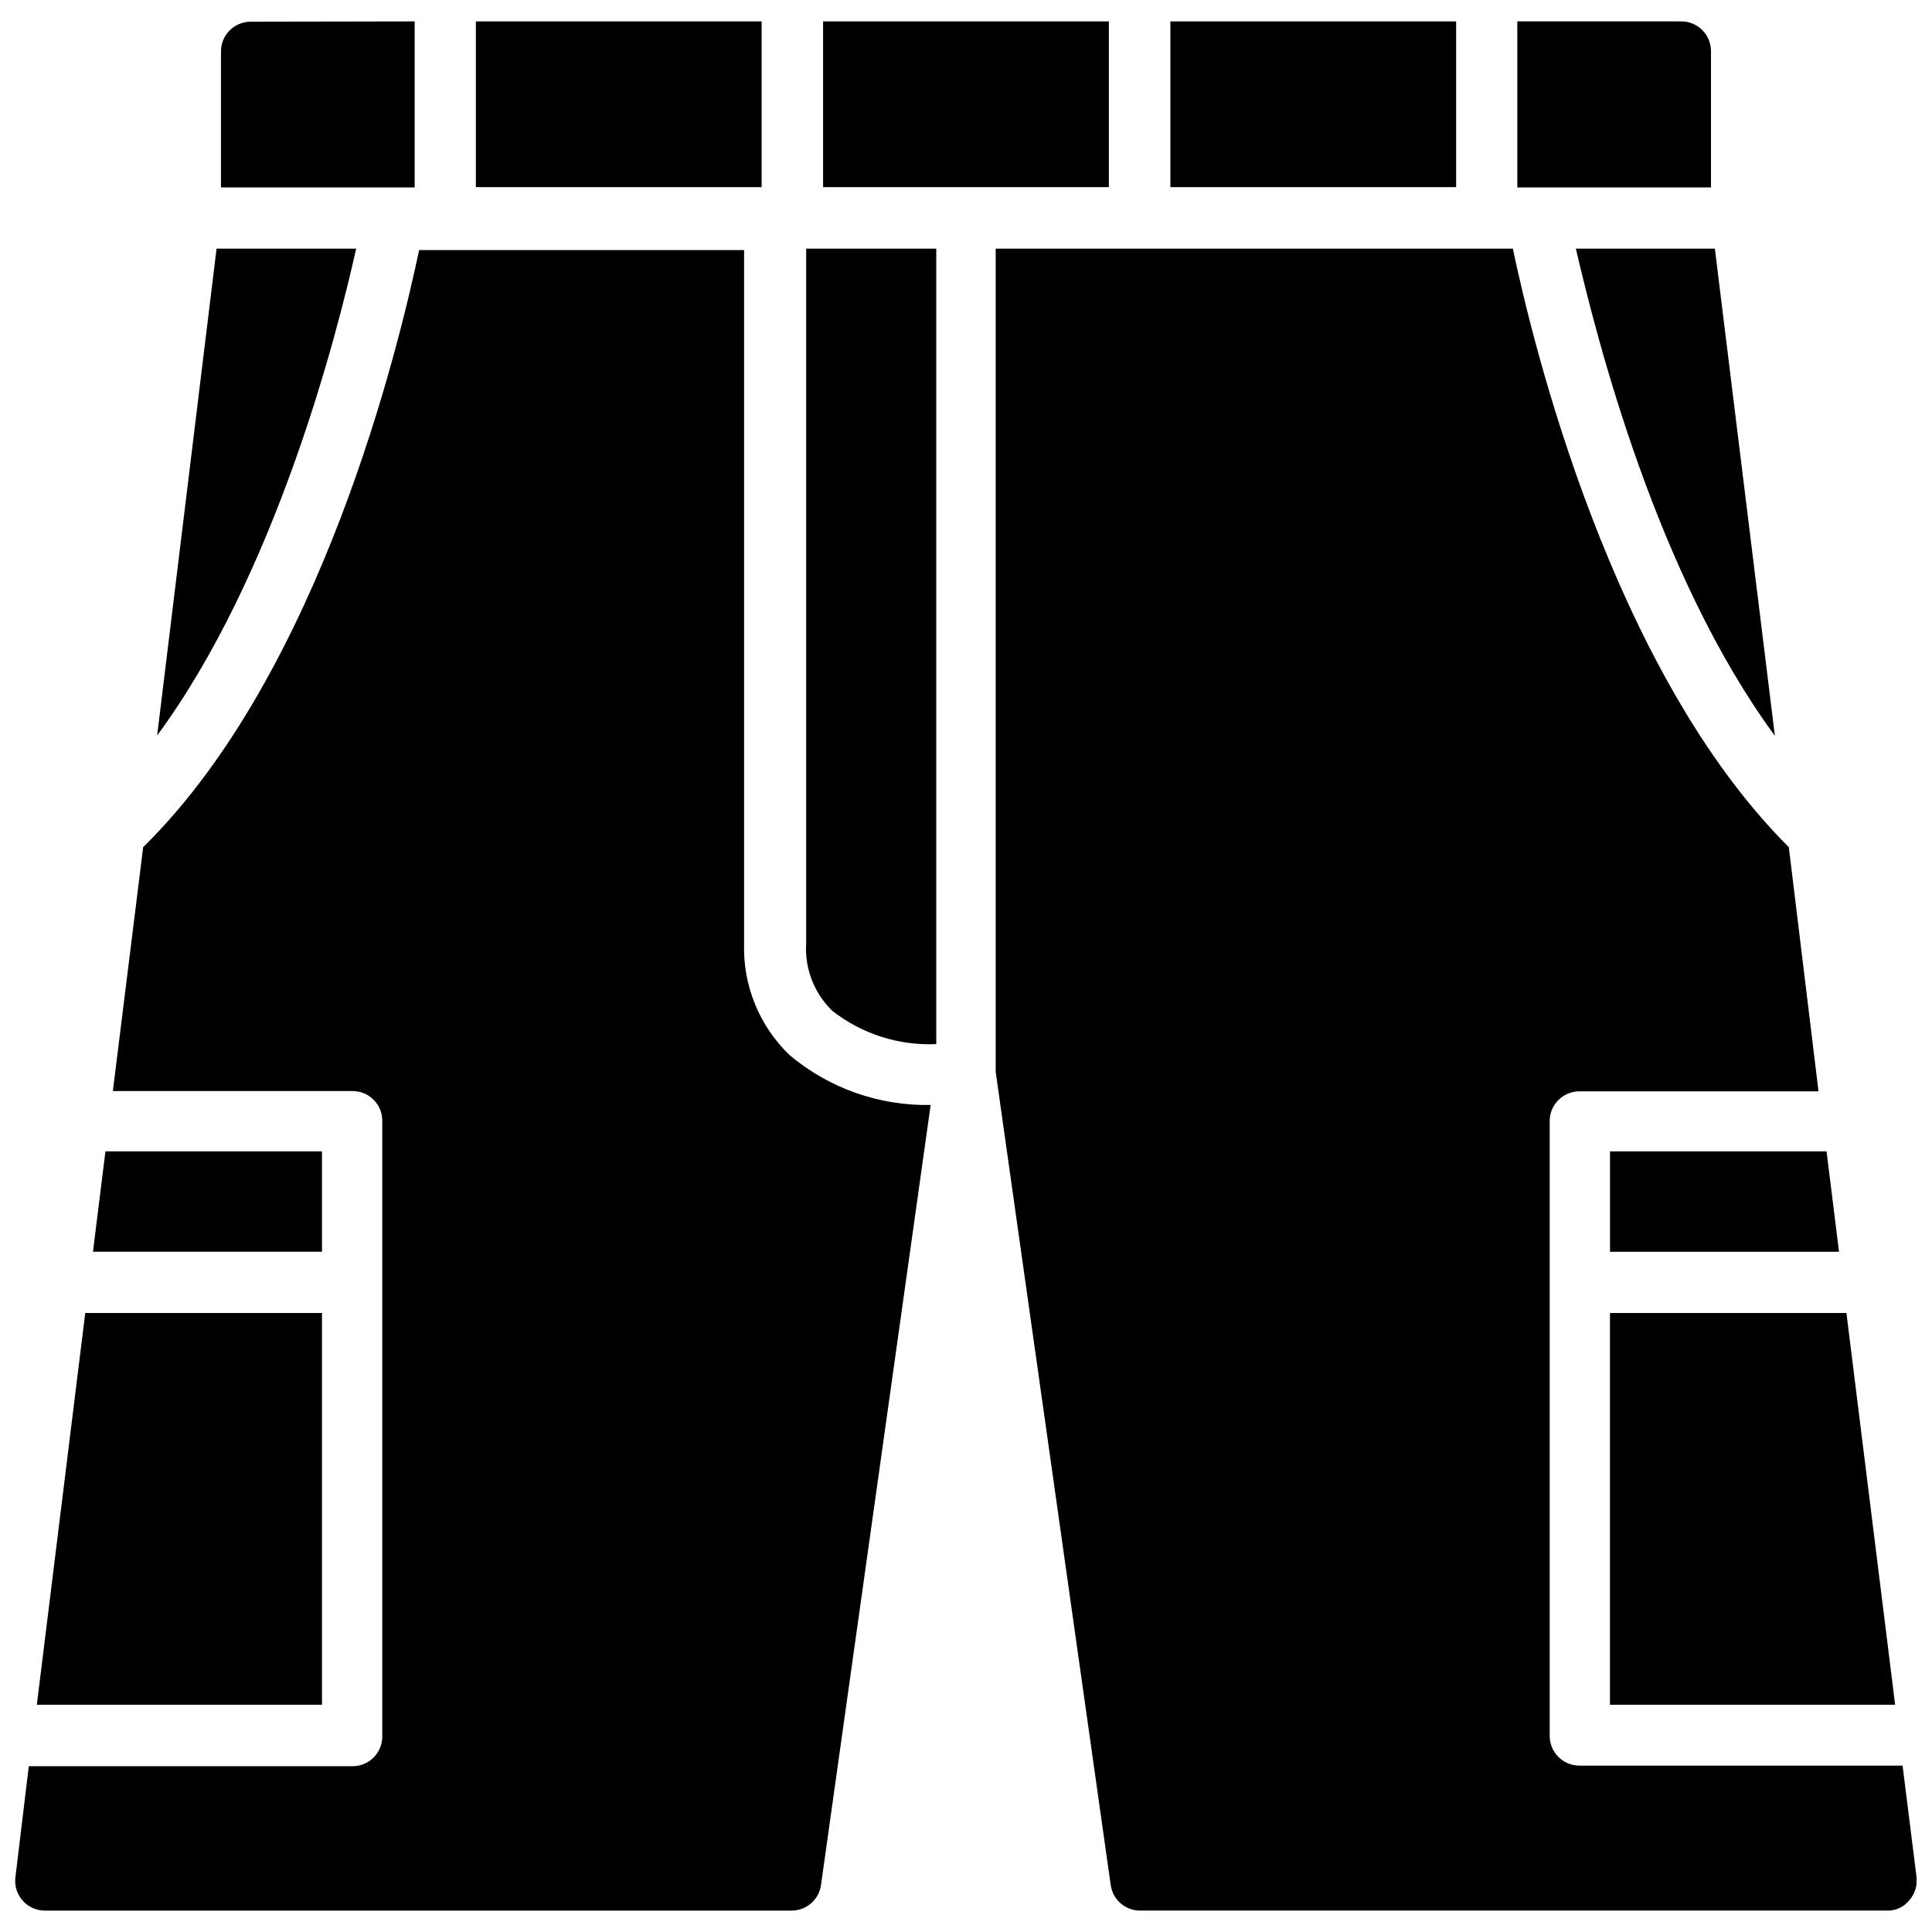
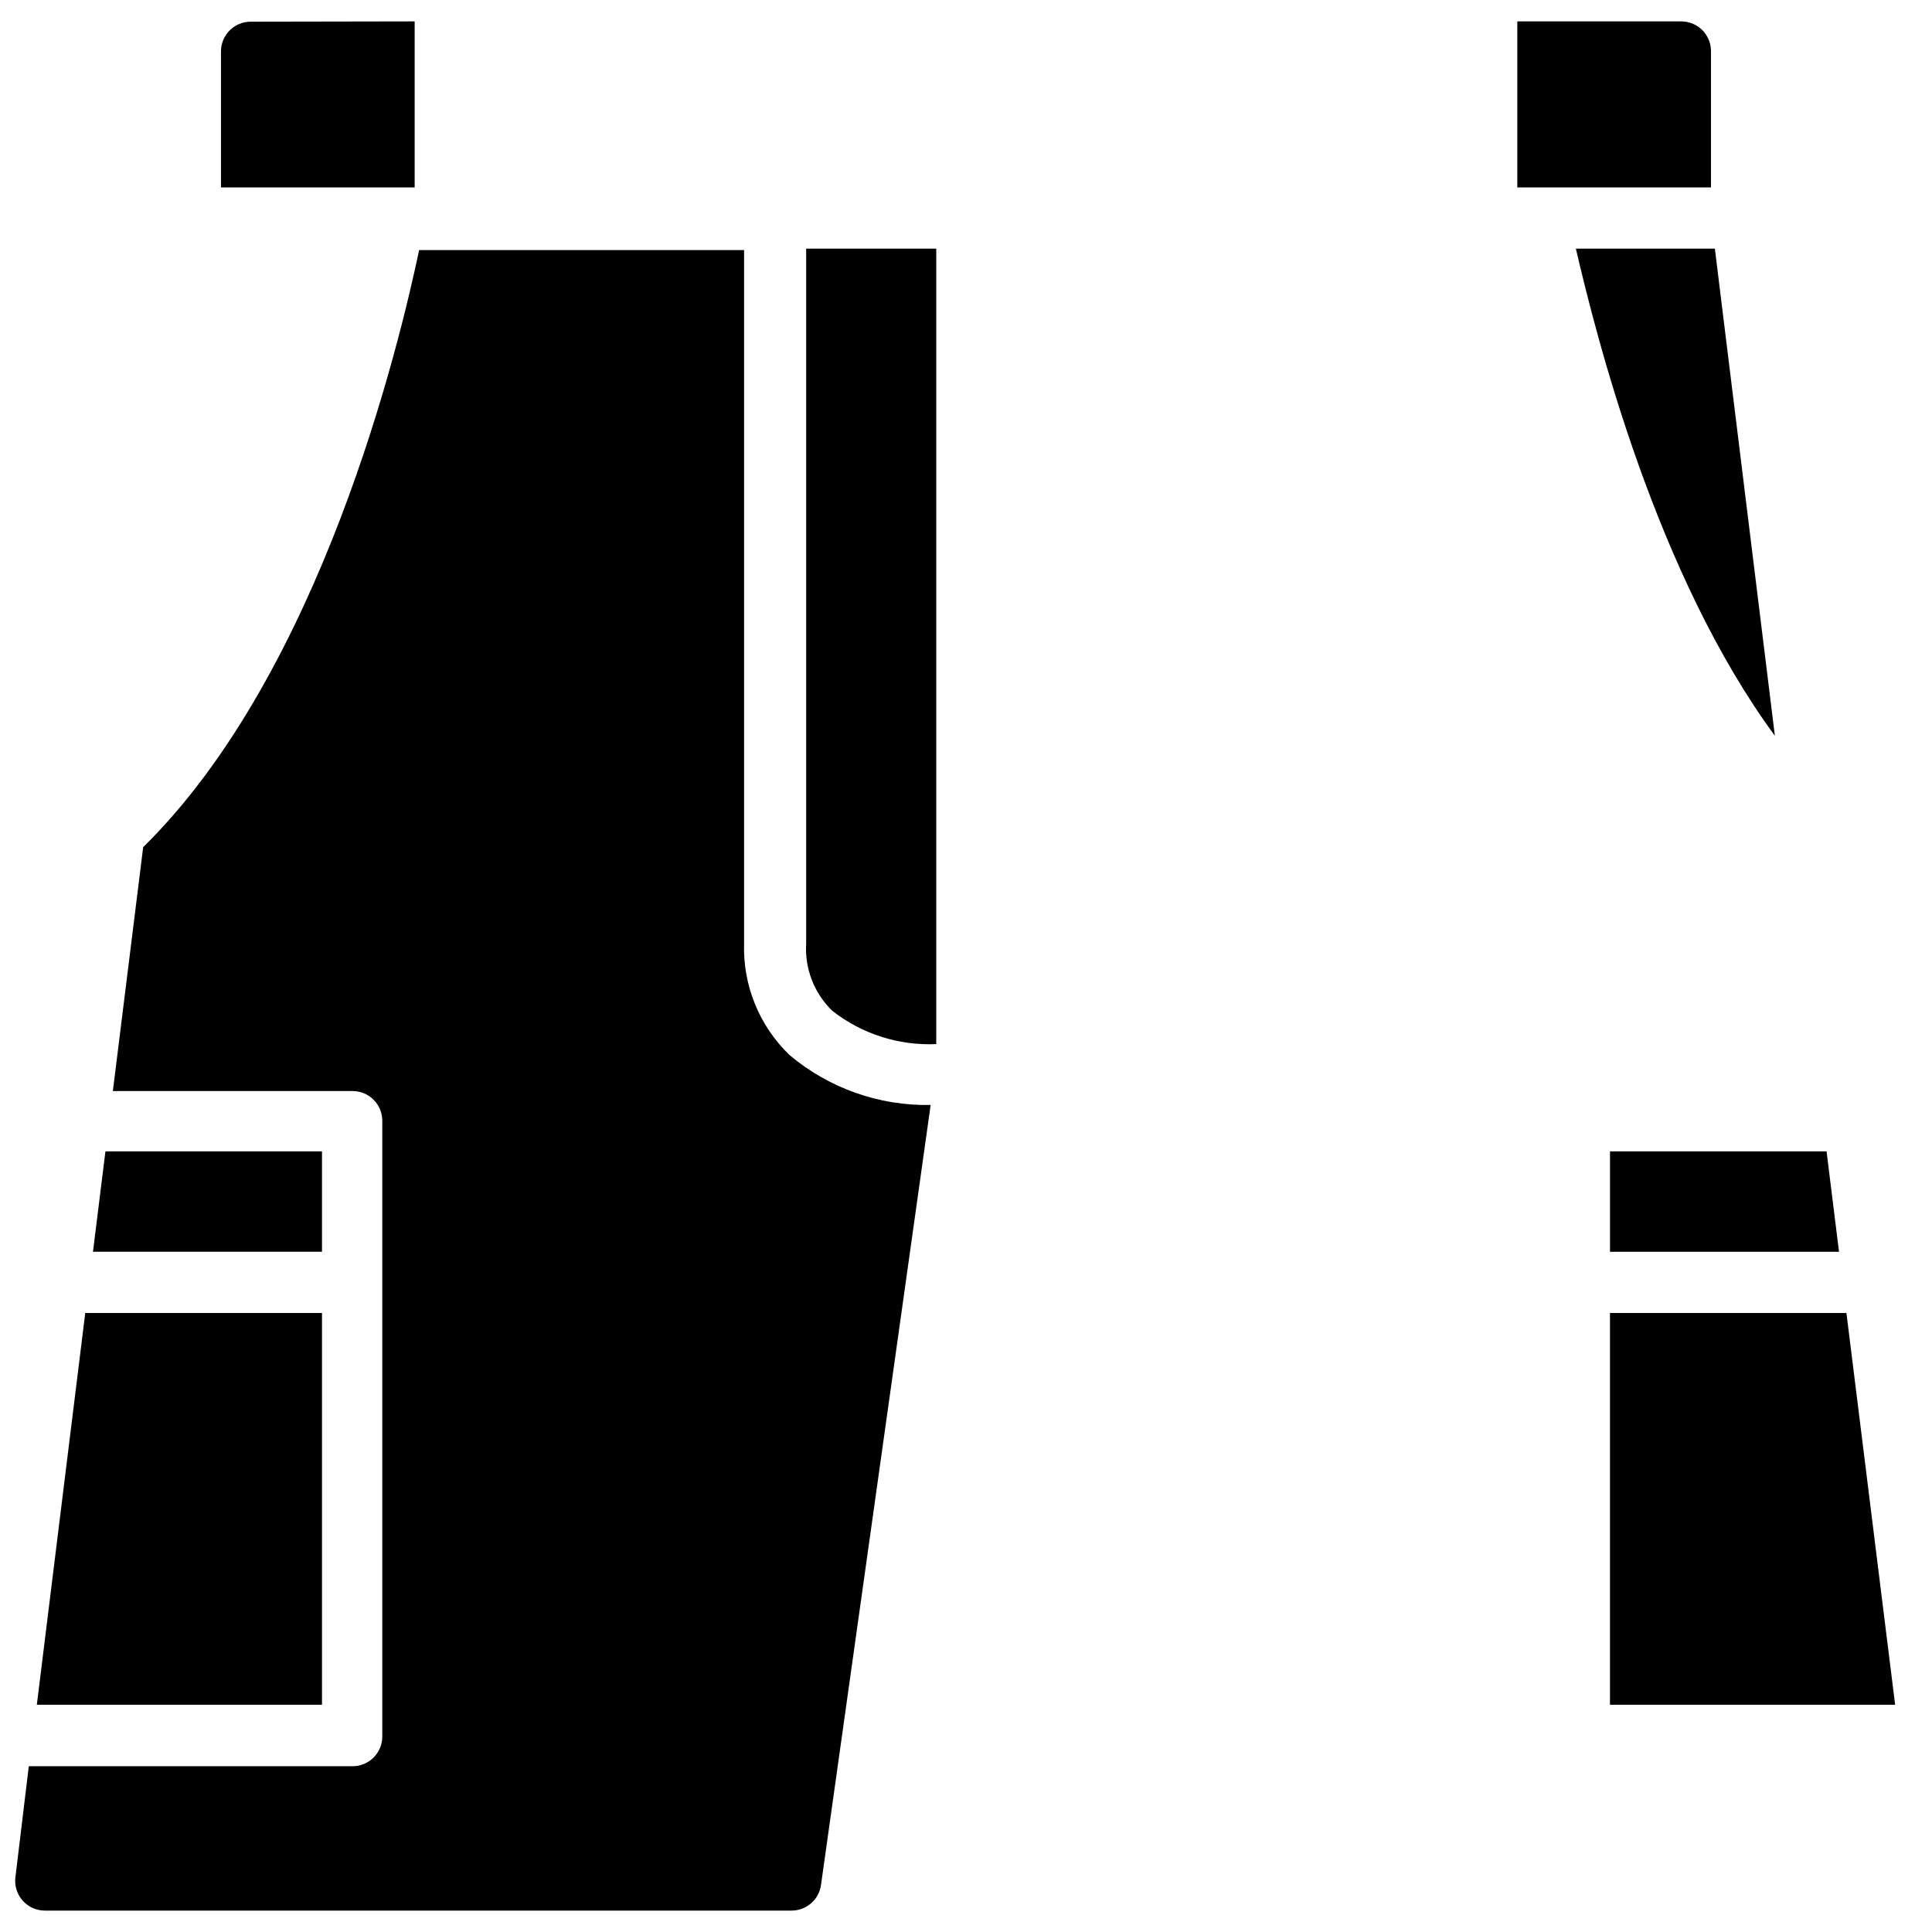
<svg xmlns="http://www.w3.org/2000/svg" width="800px" height="800px" version="1.1" viewBox="144 144 512 512">
  <defs>
    <clipPath id="b">
-       <path d="m407 209h244.9v442h-244.9z" />
-     </clipPath>
+       </clipPath>
    <clipPath id="a">
      <path d="m148.09 210h242.91v441h-242.91z" />
    </clipPath>
  </defs>
  <path d="m614.36 338.99c-31.488-42.824-47.23-105.48-52.742-129.1h36.84z" />
  <path d="m597.43 157.62v36.055h-51.328v-44.004h43.375c2.117-0.02 4.152 0.809 5.648 2.305s2.324 3.531 2.305 5.644z" />
  <path d="m253.89 149.67v44.004h-51.328v-36.055c0-4.348 3.527-7.871 7.875-7.871z" />
-   <path d="m270.11 149.67h75.73v43.926h-75.73z" />
-   <path d="m362.13 149.67h75.73v43.926h-75.73z" />
-   <path d="m454.16 149.67h75.73v43.926h-75.73z" />
+   <path d="m270.11 149.67h75.73h-75.73z" />
  <g clip-path="url(#b)">
-     <path d="m651.9 641.43c0.273 2.262-0.441 4.527-1.969 6.219-1.434 1.773-3.621 2.766-5.902 2.676h-197.82c-3.977 0.035-7.356-2.902-7.871-6.848l-30.465-215.38v-218.21h137.05c5.195 24.797 26.137 111.78 73.133 158.62l7.871 64.707h-63.371c-4.348 0-7.871 3.523-7.871 7.871v162.95c0 2.086 0.828 4.09 2.305 5.566 1.477 1.477 3.481 2.305 5.566 2.305h85.648z" />
-   </g>
+     </g>
  <path d="m646.23 595.78h-75.57v-103.83h62.66z" />
  <path d="m631.36 475.73h-60.691v-26.605h57.387z" />
  <path d="m229.33 491.95v103.83h-75.57l12.832-103.83z" />
  <path d="m229.33 449.12v26.605h-60.691l3.305-26.605z" />
  <g clip-path="url(#a)">
    <path d="m390.63 436.84-29.047 206.64c-0.516 3.945-3.894 6.883-7.871 6.848h-197.75c-2.289 0.02-4.473-0.957-5.981-2.676-1.496-1.703-2.188-3.969-1.891-6.219l3.543-29.363h85.805c2.086 0 4.09-0.828 5.566-2.305 1.477-1.477 2.305-3.481 2.305-5.566v-163.19c0-2.086-0.828-4.09-2.305-5.566-1.477-1.477-3.481-2.305-5.566-2.305h-63.527l8.031-64.629c47.23-46.445 67.855-133.27 73.133-158.23l86.117-0.004v183.73c-0.352 11.125 4.023 21.879 12.043 29.598 10.453 8.789 23.738 13.488 37.391 13.227z" />
  </g>
-   <path d="m238.39 209.89c-5.273 23.617-21.492 86.594-52.742 129.02l15.742-129.02z" />
  <path d="m392.12 209.89v210.81c-9.941 0.441-19.711-2.688-27.551-8.816-4.809-4.66-7.34-11.188-6.926-17.871v-184.12z" />
</svg>